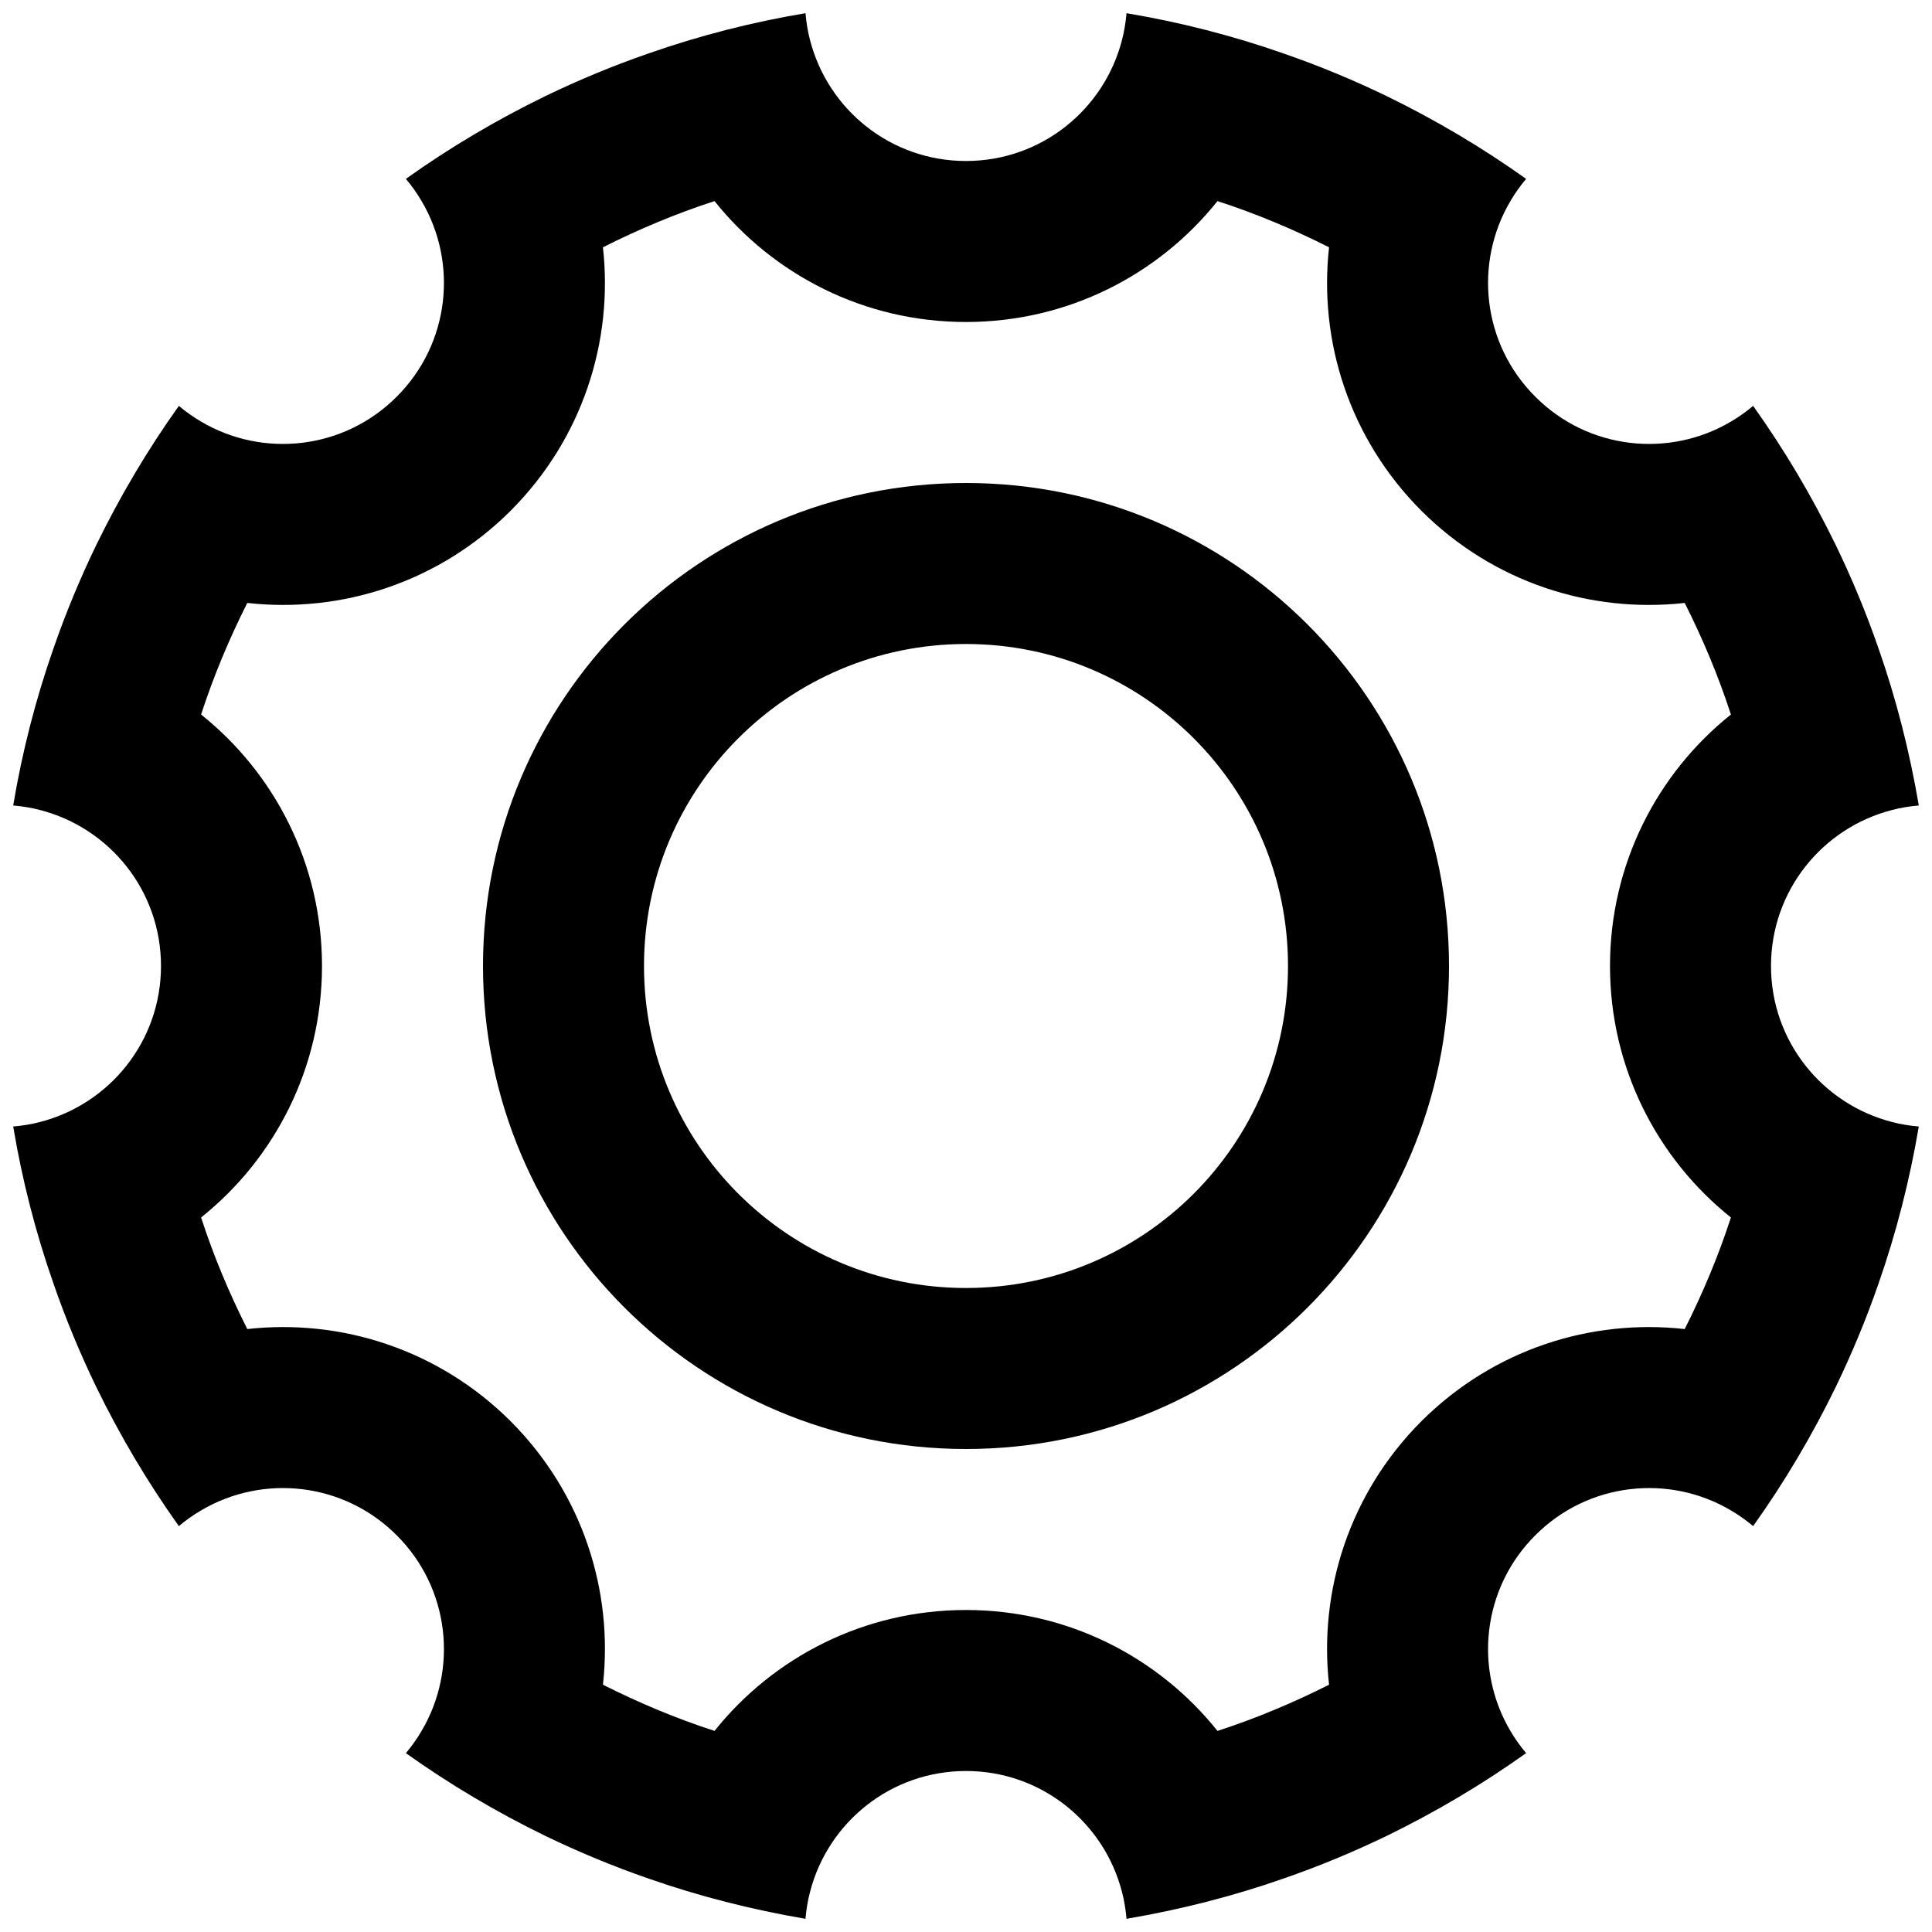
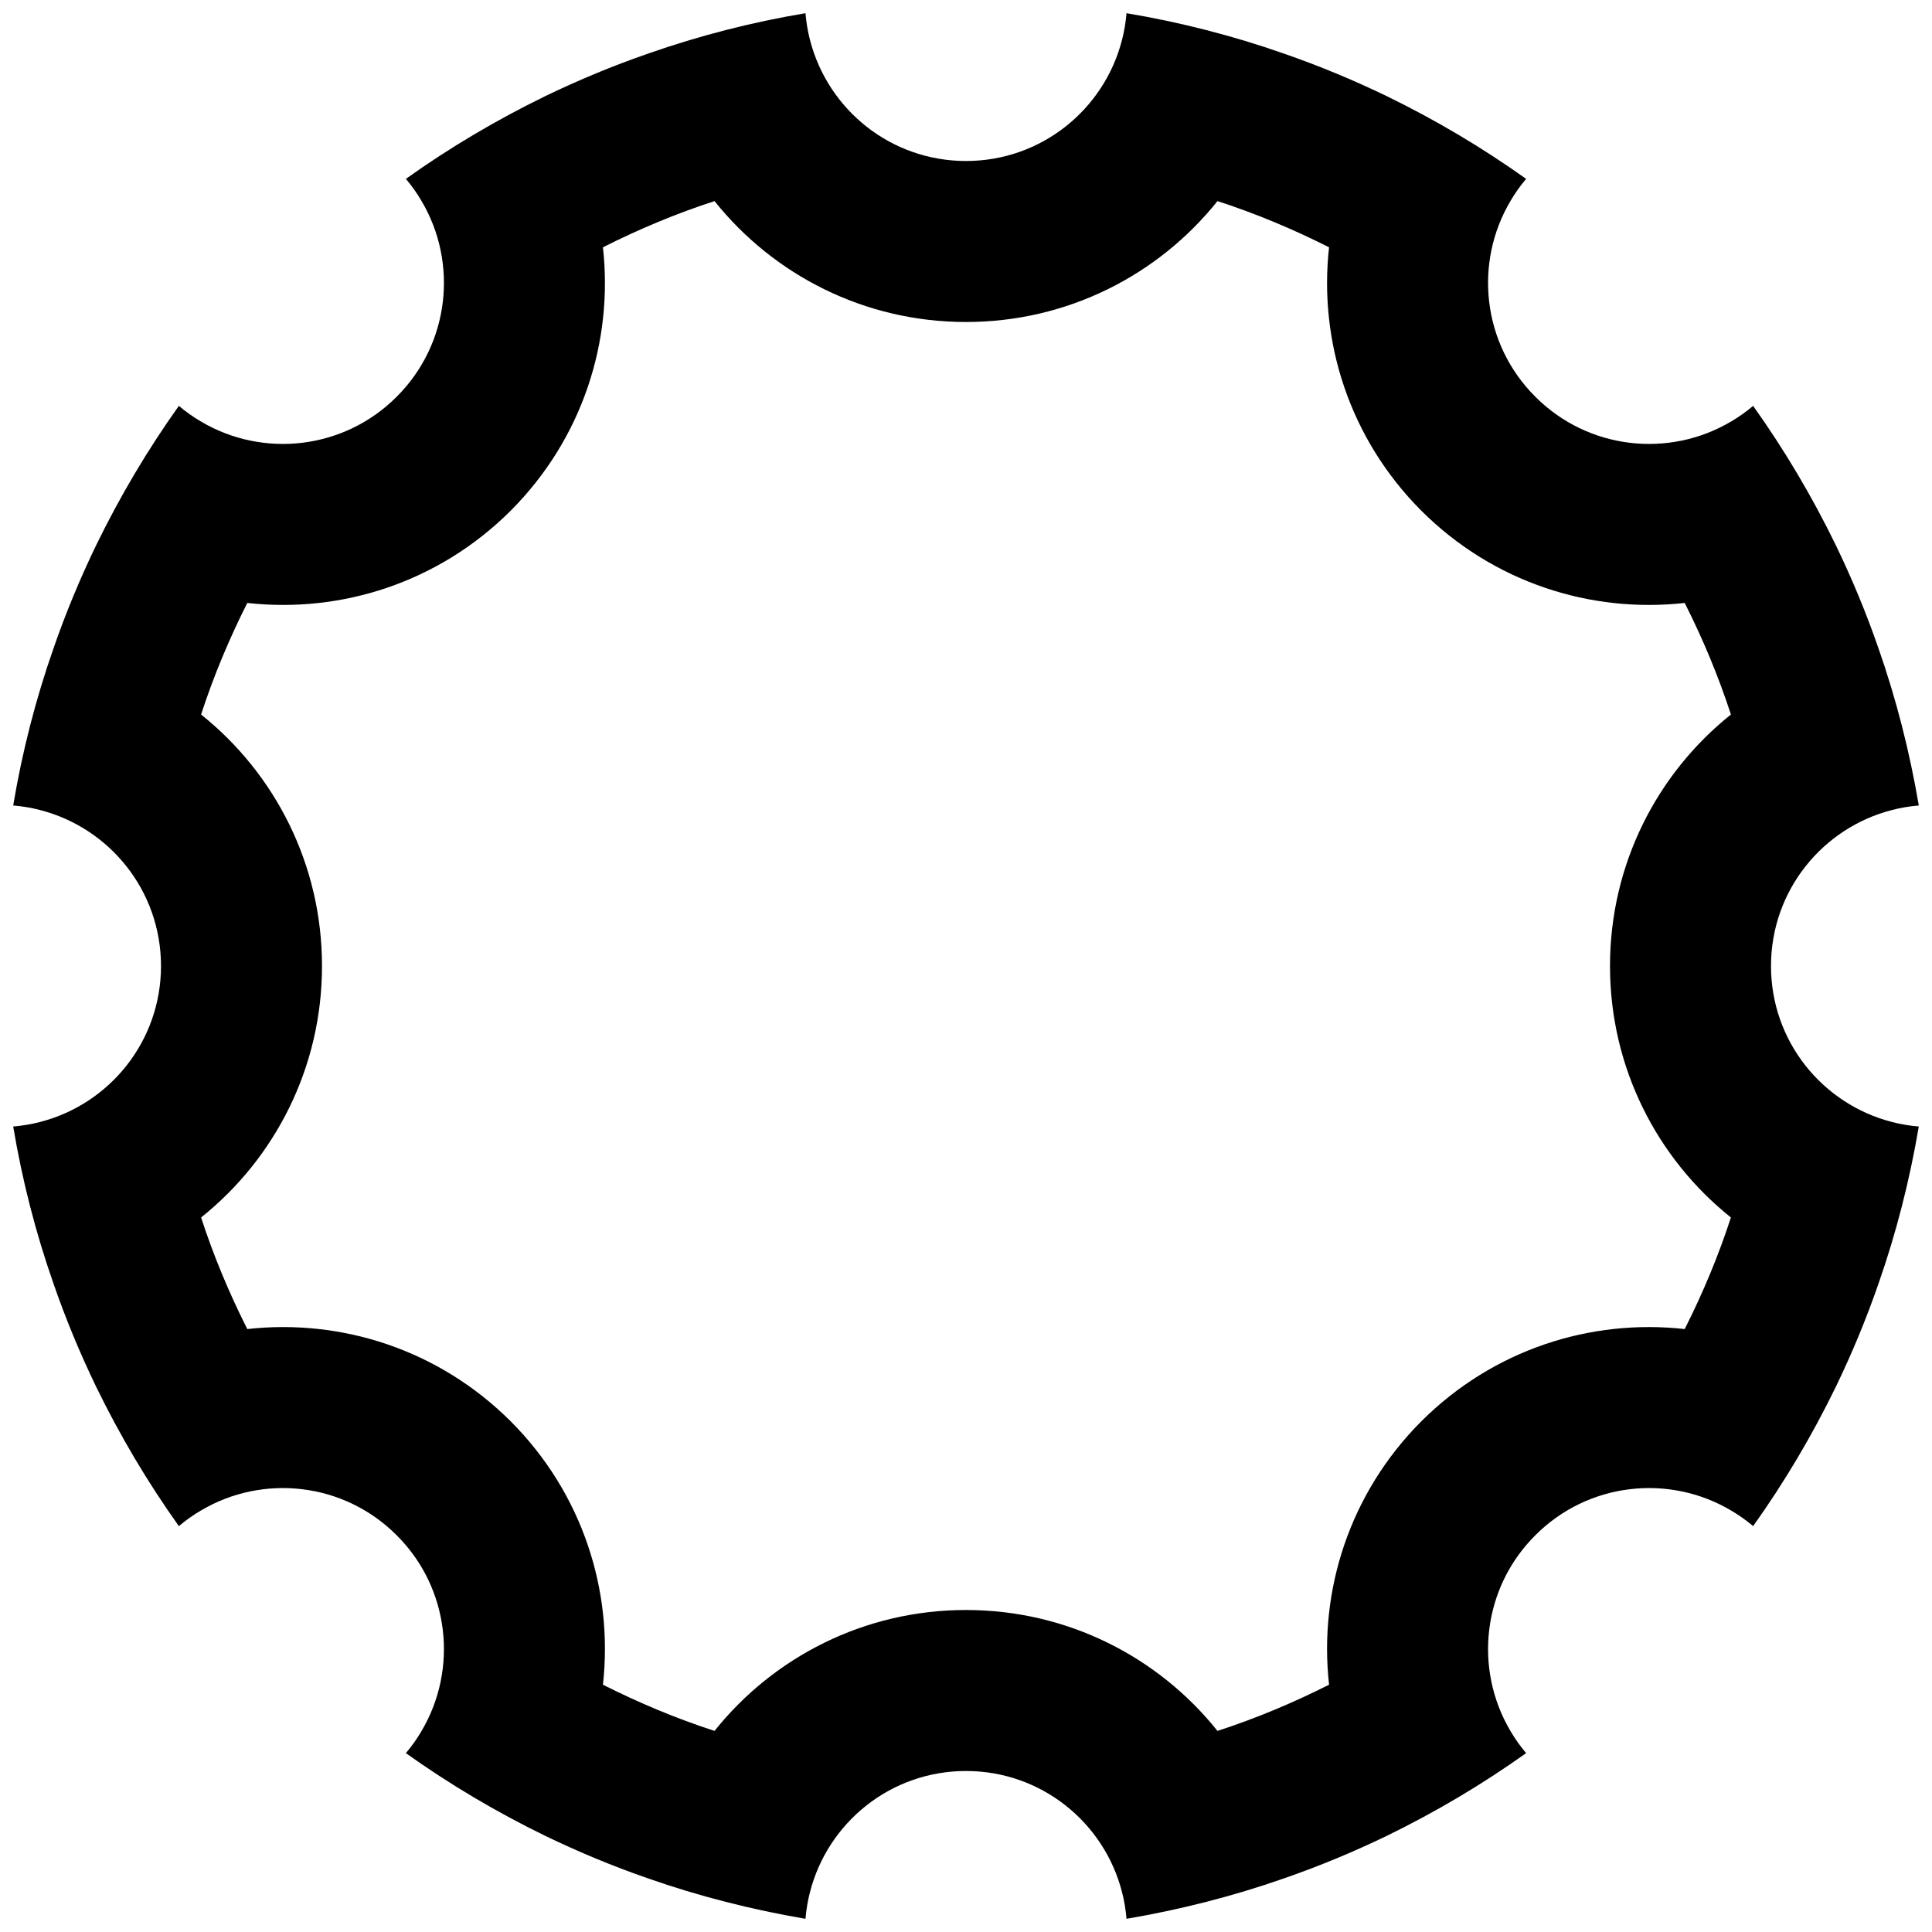
<svg xmlns="http://www.w3.org/2000/svg" width="12" height="12" viewBox="0 0 12 12" fill="none">
-   <path fill-rule="evenodd" clip-rule="evenodd" d="M9 6C9 7.657 7.657 9 6 9C4.343 9 3 7.657 3 6C3 4.343 4.343 3 6 3C7.657 3 9 4.343 9 6ZM8 6C8 7.105 7.105 8 6 8C4.895 8 4 7.105 4 6C4 4.895 4.895 4 6 4C7.105 4 8 4.895 8 6Z" fill="black" />
  <path fill-rule="evenodd" clip-rule="evenodd" d="M10.752 2.618C10.368 2.846 9.865 2.794 9.536 2.464C9.206 2.135 9.154 1.632 9.382 1.248C9.41 1.2 9.442 1.155 9.479 1.111C9.207 0.917 8.917 0.745 8.613 0.597C8.406 0.497 8.192 0.408 7.972 0.332C7.658 0.222 7.332 0.138 6.997 0.082C6.992 0.139 6.983 0.195 6.969 0.248C6.858 0.681 6.467 1 6 1C5.533 1 5.142 0.681 5.031 0.248C5.017 0.195 5.008 0.139 5.003 0.082C4.668 0.138 4.342 0.222 4.028 0.332C3.808 0.408 3.594 0.497 3.387 0.597C3.083 0.745 2.793 0.917 2.521 1.111C2.558 1.155 2.59 1.2 2.618 1.248C2.846 1.632 2.794 2.135 2.464 2.464C2.135 2.794 1.632 2.846 1.248 2.618C1.2 2.59 1.155 2.558 1.111 2.521C0.917 2.793 0.745 3.083 0.597 3.387C0.497 3.594 0.408 3.808 0.332 4.028C0.222 4.342 0.138 4.668 0.082 5.003C0.139 5.008 0.195 5.017 0.248 5.031C0.681 5.142 1 5.533 1 6C1 6.467 0.681 6.858 0.248 6.969C0.195 6.983 0.139 6.992 0.082 6.997C0.138 7.332 0.222 7.658 0.332 7.972C0.408 8.192 0.497 8.406 0.597 8.613C0.745 8.917 0.917 9.207 1.111 9.479C1.155 9.442 1.2 9.41 1.248 9.382C1.632 9.154 2.135 9.206 2.464 9.536C2.794 9.865 2.846 10.368 2.618 10.752C2.59 10.8 2.558 10.845 2.521 10.889C2.793 11.083 3.083 11.255 3.387 11.403C3.594 11.503 3.808 11.592 4.028 11.668C4.342 11.778 4.668 11.861 5.003 11.918C5.008 11.861 5.017 11.805 5.031 11.752C5.142 11.319 5.533 11 6 11C6.467 11 6.858 11.319 6.969 11.752C6.983 11.805 6.992 11.861 6.997 11.918C7.332 11.861 7.658 11.778 7.972 11.668C8.192 11.592 8.406 11.503 8.613 11.403C8.917 11.255 9.207 11.083 9.479 10.889C9.442 10.845 9.41 10.8 9.382 10.752C9.154 10.368 9.206 9.865 9.536 9.536C9.865 9.206 10.368 9.154 10.752 9.382C10.8 9.41 10.845 9.442 10.889 9.479C11.083 9.207 11.255 8.917 11.403 8.613C11.503 8.406 11.592 8.192 11.668 7.972C11.778 7.658 11.861 7.332 11.918 6.997C11.861 6.992 11.805 6.983 11.752 6.969C11.319 6.858 11 6.467 11 6C11 5.533 11.319 5.142 11.752 5.031C11.805 5.017 11.861 5.008 11.918 5.003C11.861 4.668 11.778 4.342 11.668 4.028C11.592 3.808 11.503 3.594 11.403 3.387C11.255 3.083 11.083 2.793 10.889 2.521C10.845 2.558 10.8 2.59 10.752 2.618ZM6 2C6.632 2 7.196 1.707 7.562 1.249C7.802 1.327 8.033 1.424 8.255 1.536C8.19 2.119 8.381 2.724 8.828 3.172C9.276 3.619 9.881 3.81 10.464 3.745C10.576 3.967 10.673 4.198 10.751 4.438C10.293 4.804 10 5.368 10 6C10 6.632 10.293 7.196 10.751 7.562C10.673 7.802 10.576 8.033 10.464 8.255C9.881 8.19 9.276 8.381 8.828 8.828C8.381 9.276 8.19 9.881 8.255 10.464C8.033 10.576 7.802 10.673 7.562 10.751C7.196 10.293 6.632 10 6 10C5.368 10 4.804 10.293 4.438 10.751C4.198 10.673 3.967 10.576 3.745 10.464C3.81 9.881 3.619 9.276 3.172 8.828C2.724 8.381 2.119 8.19 1.536 8.255C1.424 8.033 1.327 7.802 1.249 7.562C1.707 7.196 2 6.632 2 6C2 5.368 1.707 4.804 1.249 4.438C1.327 4.198 1.424 3.967 1.536 3.745C2.119 3.81 2.724 3.619 3.172 3.172C3.619 2.724 3.81 2.119 3.745 1.536C3.967 1.424 4.198 1.327 4.438 1.249C4.804 1.707 5.368 2 6 2Z" fill="black" />
</svg>